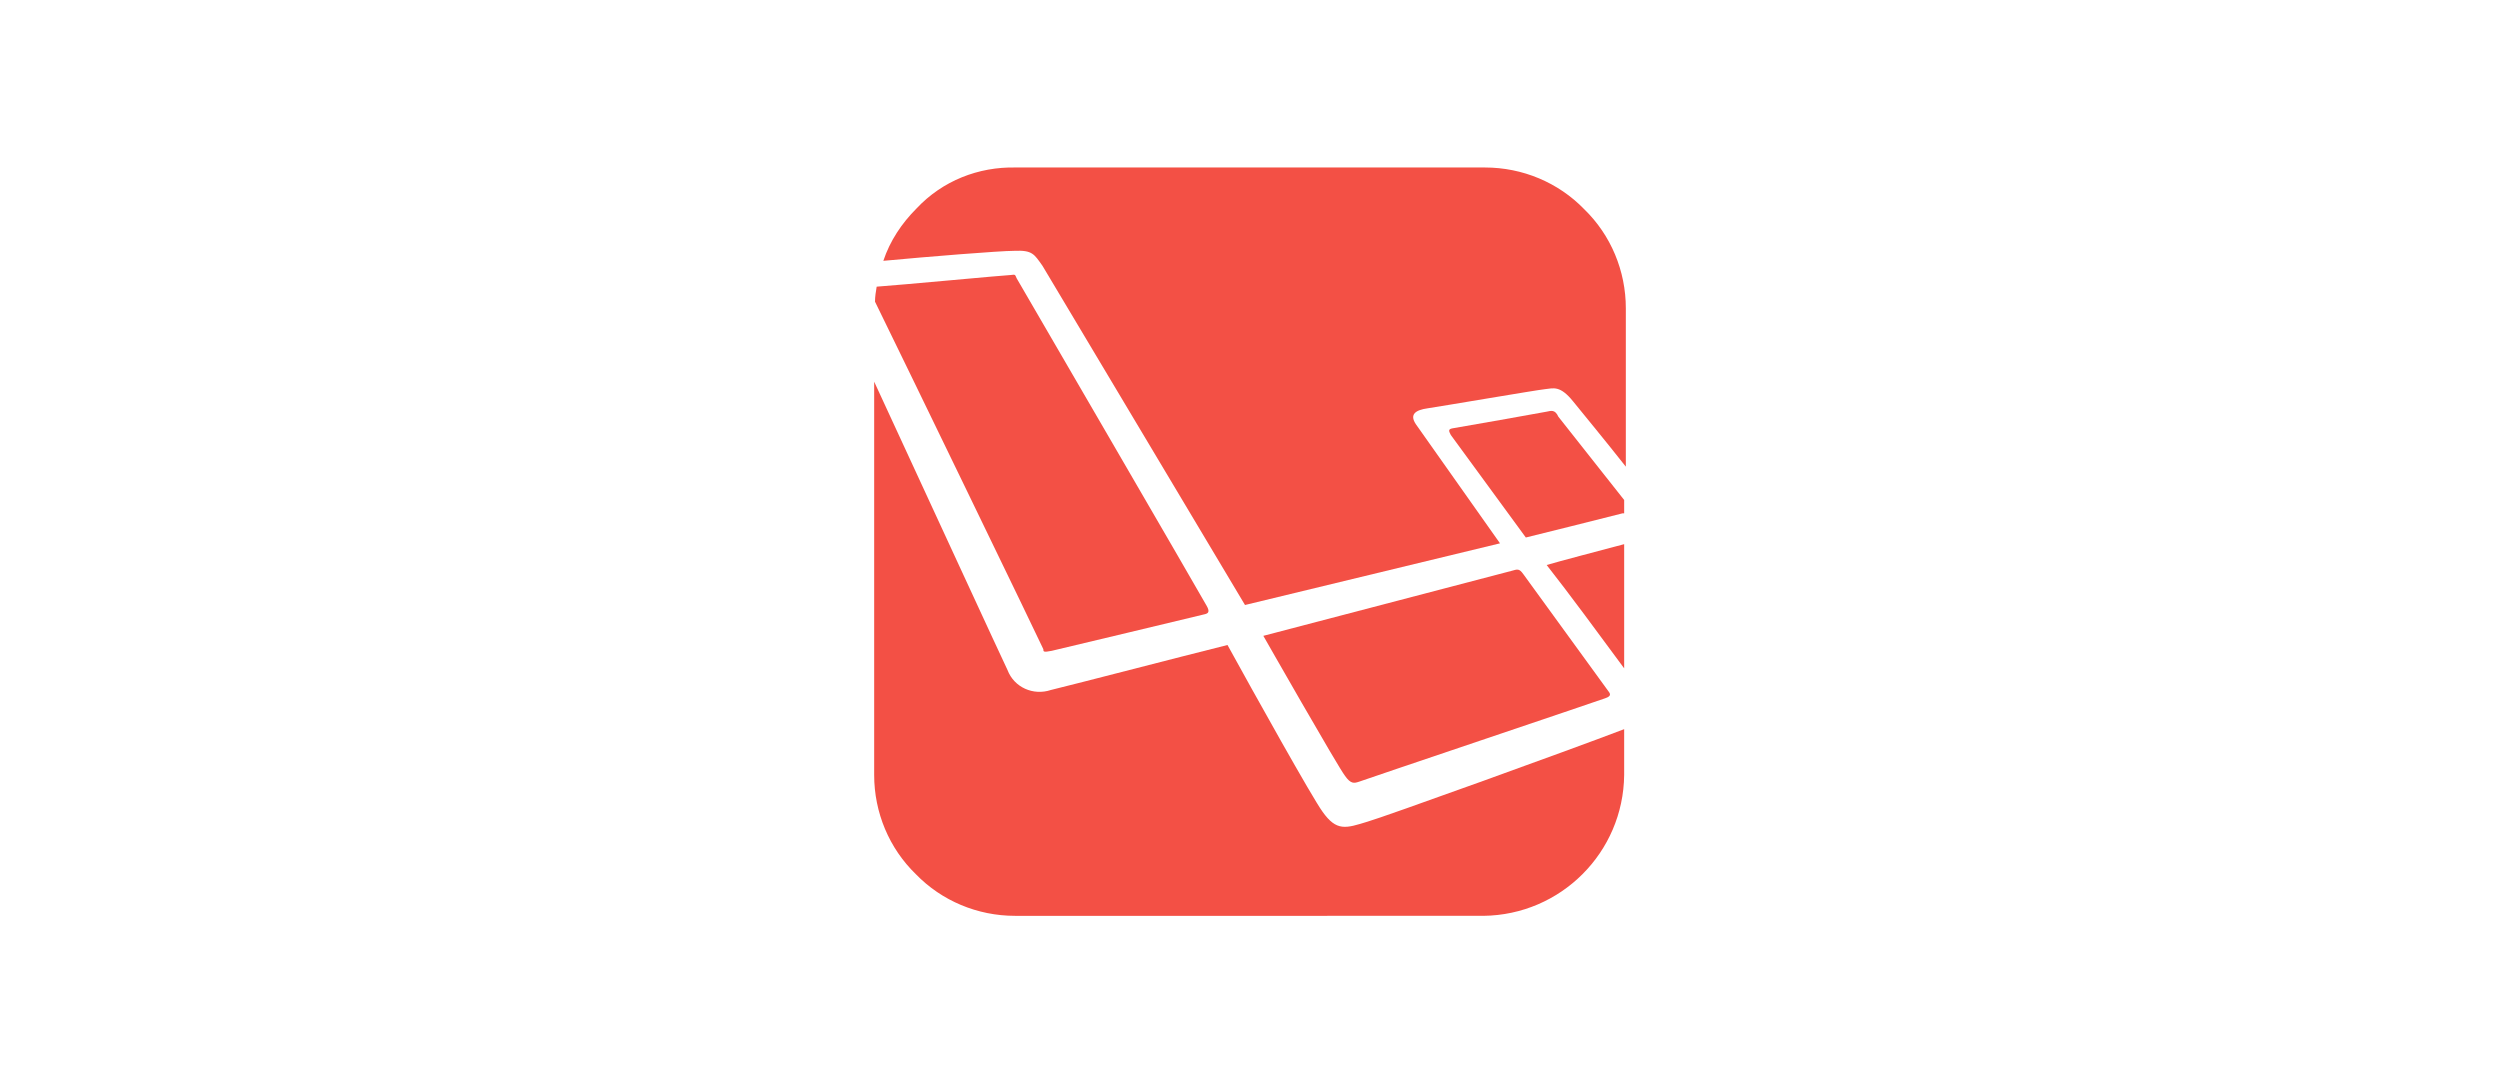
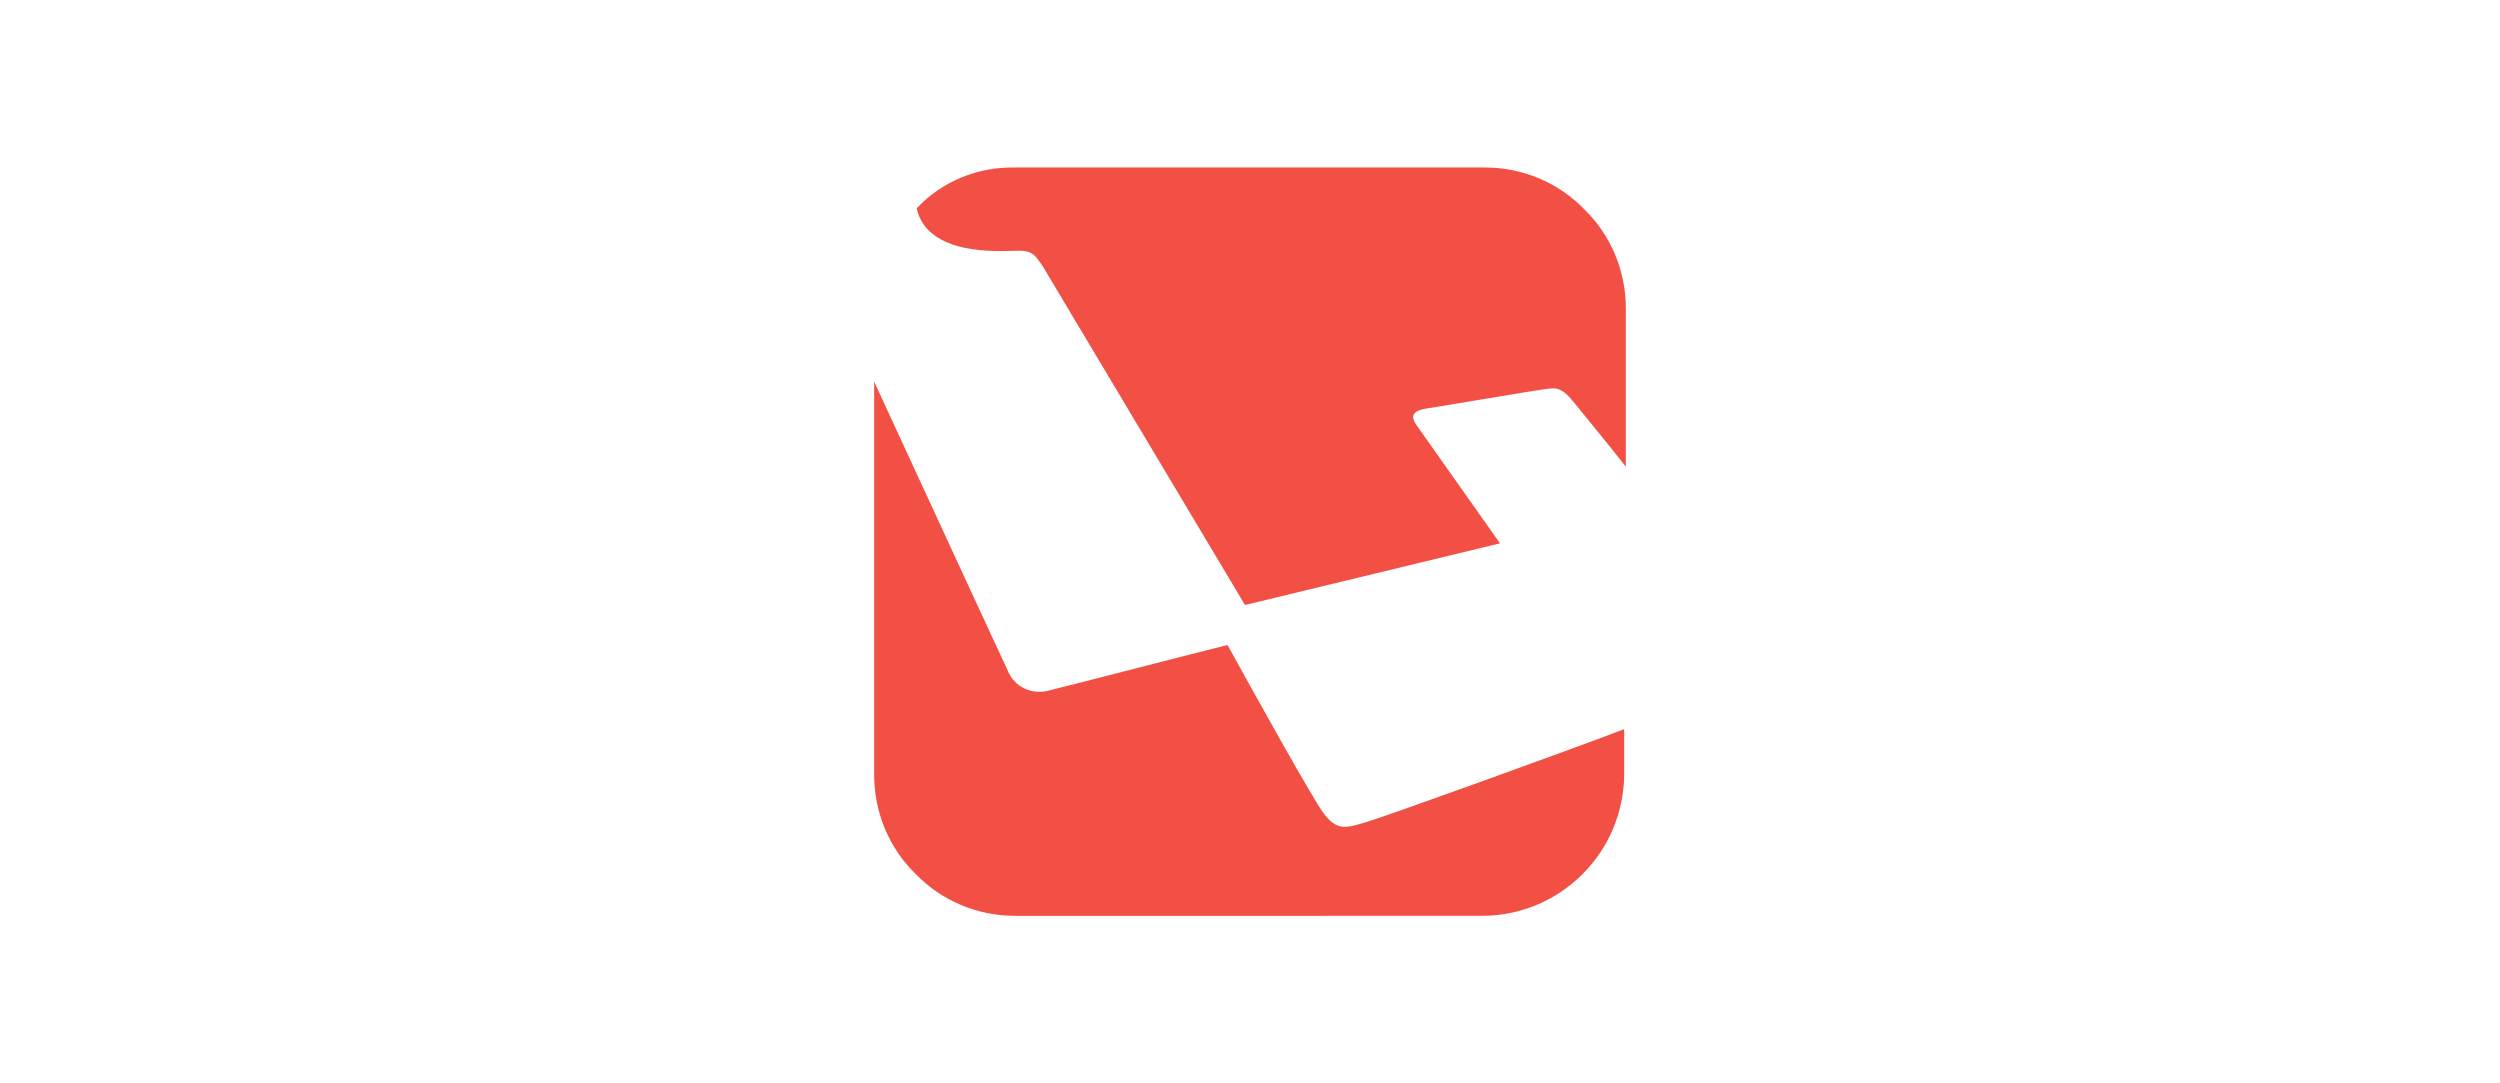
<svg xmlns="http://www.w3.org/2000/svg" version="1.1" id="laravel" x="0px" y="0px" viewBox="0 0 300 130" style="enable-background:new 0 0 300 130;" xml:space="preserve">
  <style type="text/css">
	.st0{fill:#F35045;}
</style>
-   <path id="Path_85" class="st0" d="M161.4,93.1c0.7,1,1.1,0.9,1.7,0.7c0.5-0.2,28.7-9.7,29.5-10c0.9-0.3,0.6-0.6,0.3-1  s-9.6-13.2-10.1-13.9s-0.7-0.6-1.4-0.4l-29.8,7.8C151.6,76.3,160.6,92.1,161.4,93.1z M194.9,80.2V65.3c-3.4,0.9-7.6,2-9.3,2.5  C188.2,71.1,192.1,76.4,194.9,80.2z M185.6,49.4c-0.5,0.1-10.6,1.9-11.3,2c-0.6,0.1-0.4,0.4-0.2,0.8l9,12.3c0,0,10.9-2.7,11.6-2.9  h0.2V60c-2-2.5-7.4-9.4-7.9-10C186.6,49.1,186.1,49.3,185.6,49.4z" />
-   <path id="Path_86" class="st0" d="M121.7,30.1c2.2-0.1,2.4,0.4,3.4,1.8l24.3,40.7l30.6-7.4c-1.7-2.4-9.4-13.3-10.1-14.3  c-0.8-1.2,0-1.7,1.4-1.9s13.1-2.2,14.1-2.3s1.8-0.5,3.4,1.5c0.8,1,3.7,4.5,6.3,7.8V37c0-4.5-1.8-8.8-5-11.9c-3.1-3.2-7.4-5-11.9-5  h-56.3c-4.5-0.1-8.8,1.6-11.9,4.9c-1.8,1.8-3.2,3.9-4,6.3C111.3,30.8,120,30.1,121.7,30.1z" />
+   <path id="Path_86" class="st0" d="M121.7,30.1c2.2-0.1,2.4,0.4,3.4,1.8l24.3,40.7l30.6-7.4c-1.7-2.4-9.4-13.3-10.1-14.3  c-0.8-1.2,0-1.7,1.4-1.9s13.1-2.2,14.1-2.3s1.8-0.5,3.4,1.5c0.8,1,3.7,4.5,6.3,7.8V37c0-4.5-1.8-8.8-5-11.9c-3.1-3.2-7.4-5-11.9-5  h-56.3c-4.5-0.1-8.8,1.6-11.9,4.9C111.3,30.8,120,30.1,121.7,30.1z" />
  <path id="Path_87" class="st0" d="M164.1,98.6c-2.6,0.8-3.7,1.2-5.4-1.2c-1.3-1.8-8.1-14-11.4-20c-6.4,1.6-17.9,4.6-21.2,5.4  c-2.1,0.7-4.4-0.3-5.2-2.4c-0.4-0.8-9.9-21.4-16-34.6V93c0,4.5,1.8,8.8,5,11.9c3.1,3.2,7.4,5,11.9,5H178c9.3-0.1,16.8-7.6,16.9-16.9  v-5.5C188.1,90.1,165.9,98.1,164.1,98.6z" />
-   <path id="Path_88" class="st0" d="M126.2,78.1c0.9-0.2,18-4.3,18.4-4.4s0.6-0.3,0.2-1c-0.3-0.6-22.8-39.3-22.8-39.3  c-0.2-0.4-0.1-0.5-0.7-0.4c-0.5,0-13.2,1.2-16.1,1.4c-0.1,0.6-0.2,1.2-0.2,1.8c3,6.1,20.1,41.4,20.2,41.7  C125.2,78.2,125.2,78.3,126.2,78.1z" />
</svg>